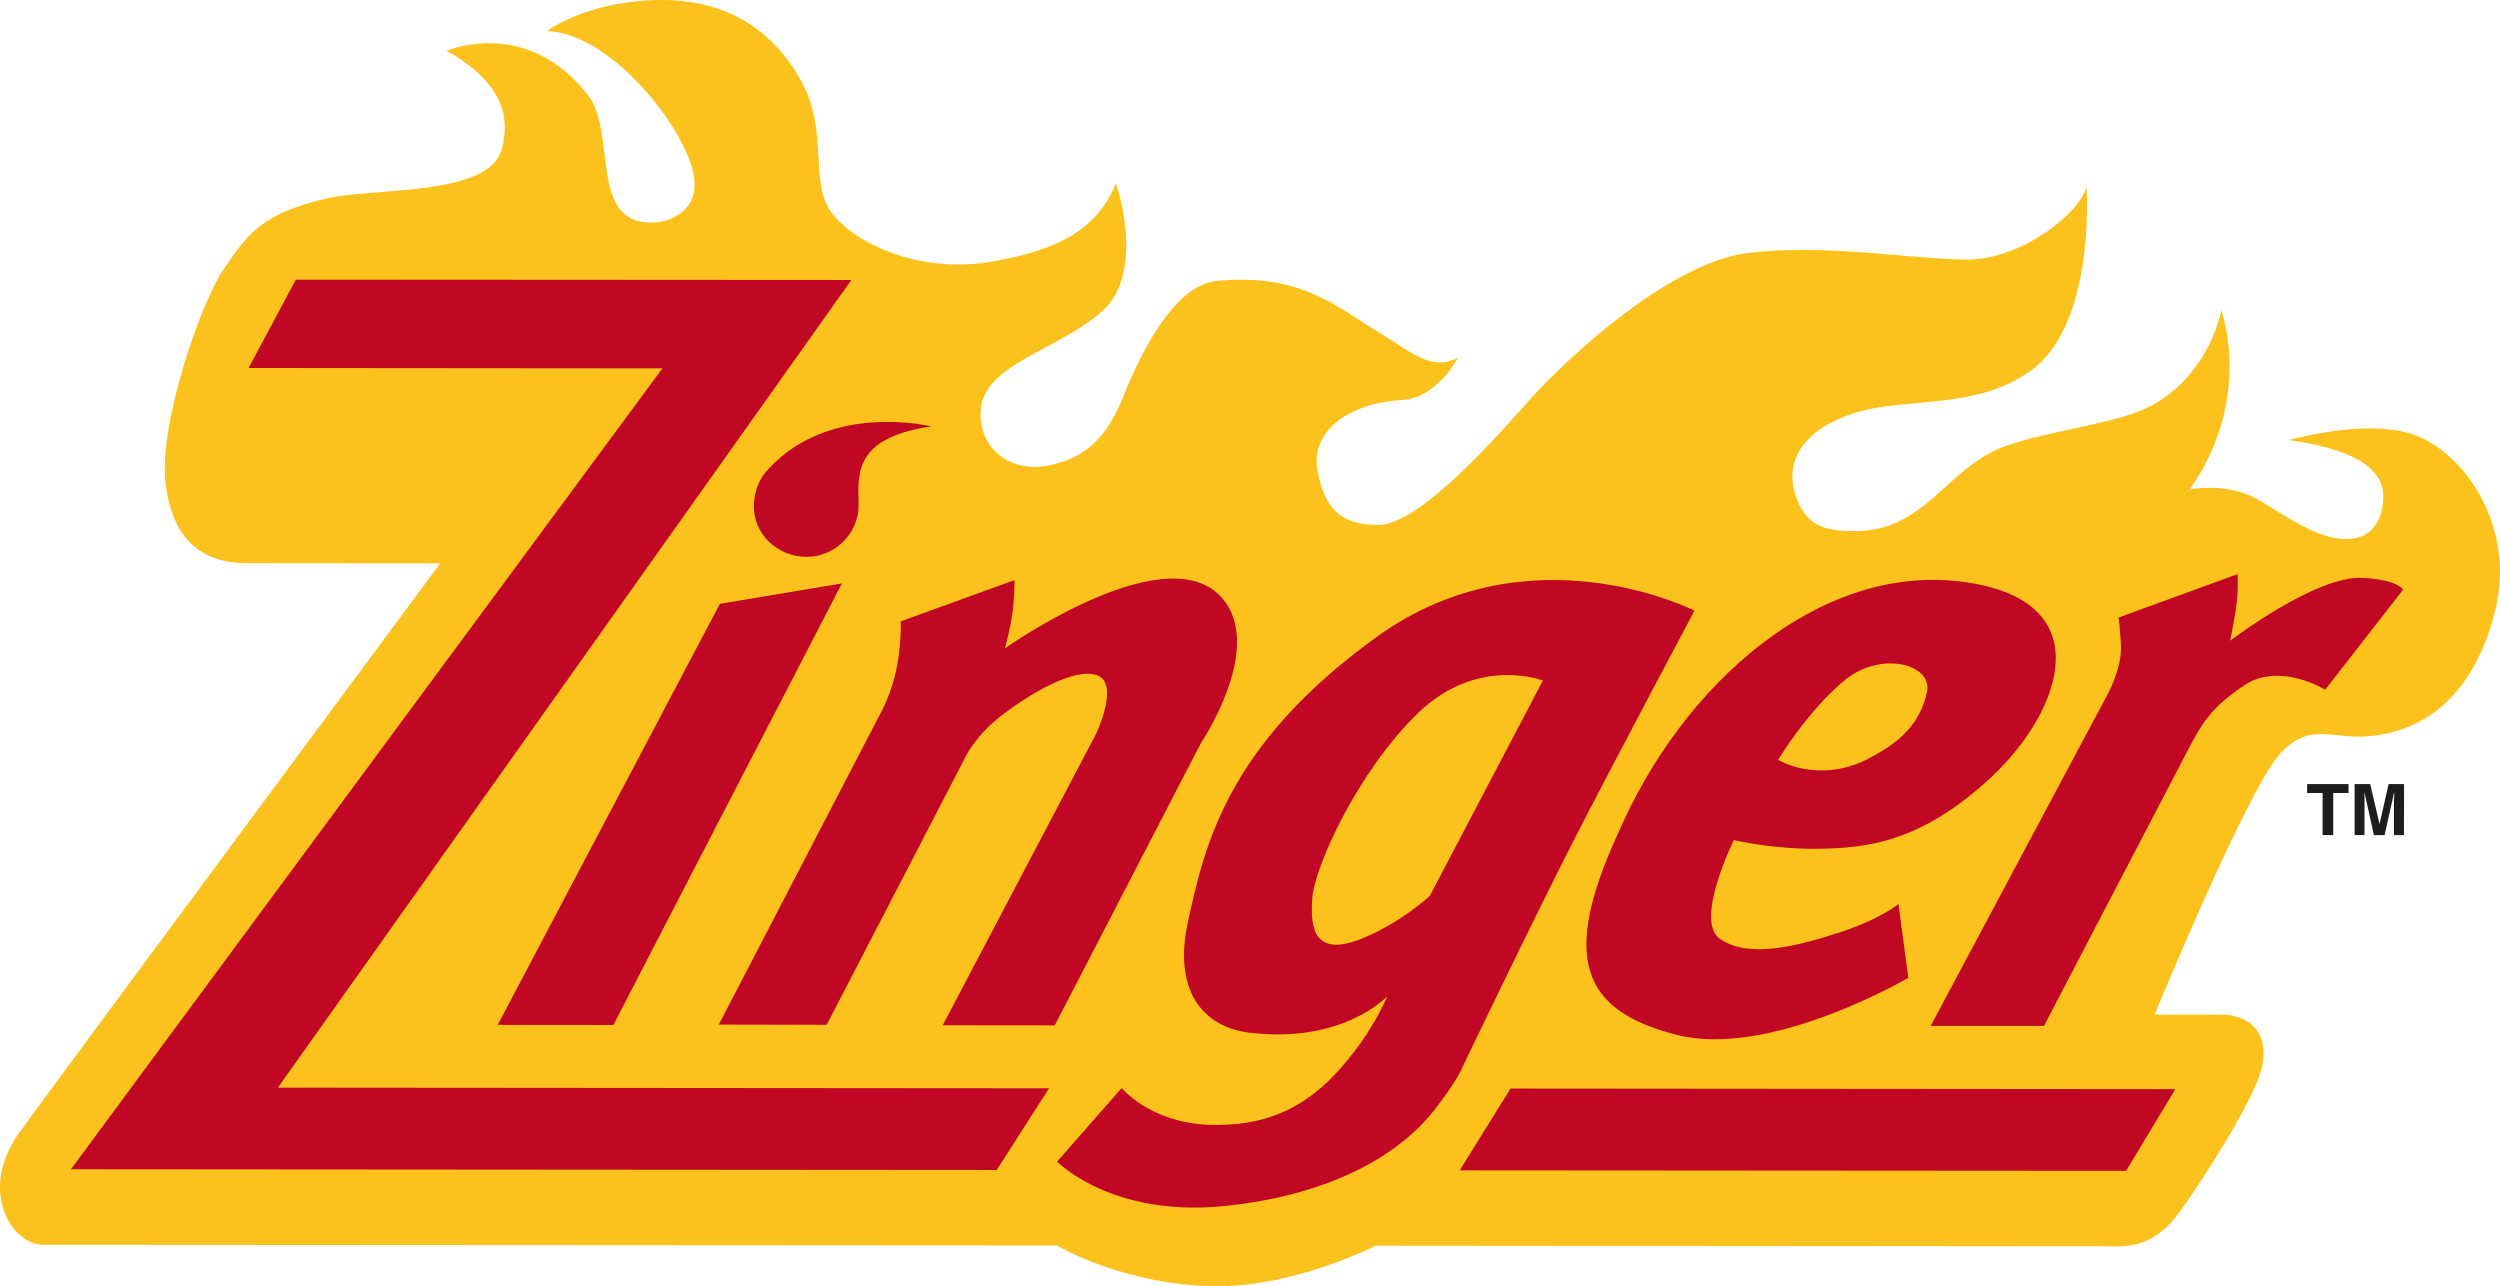
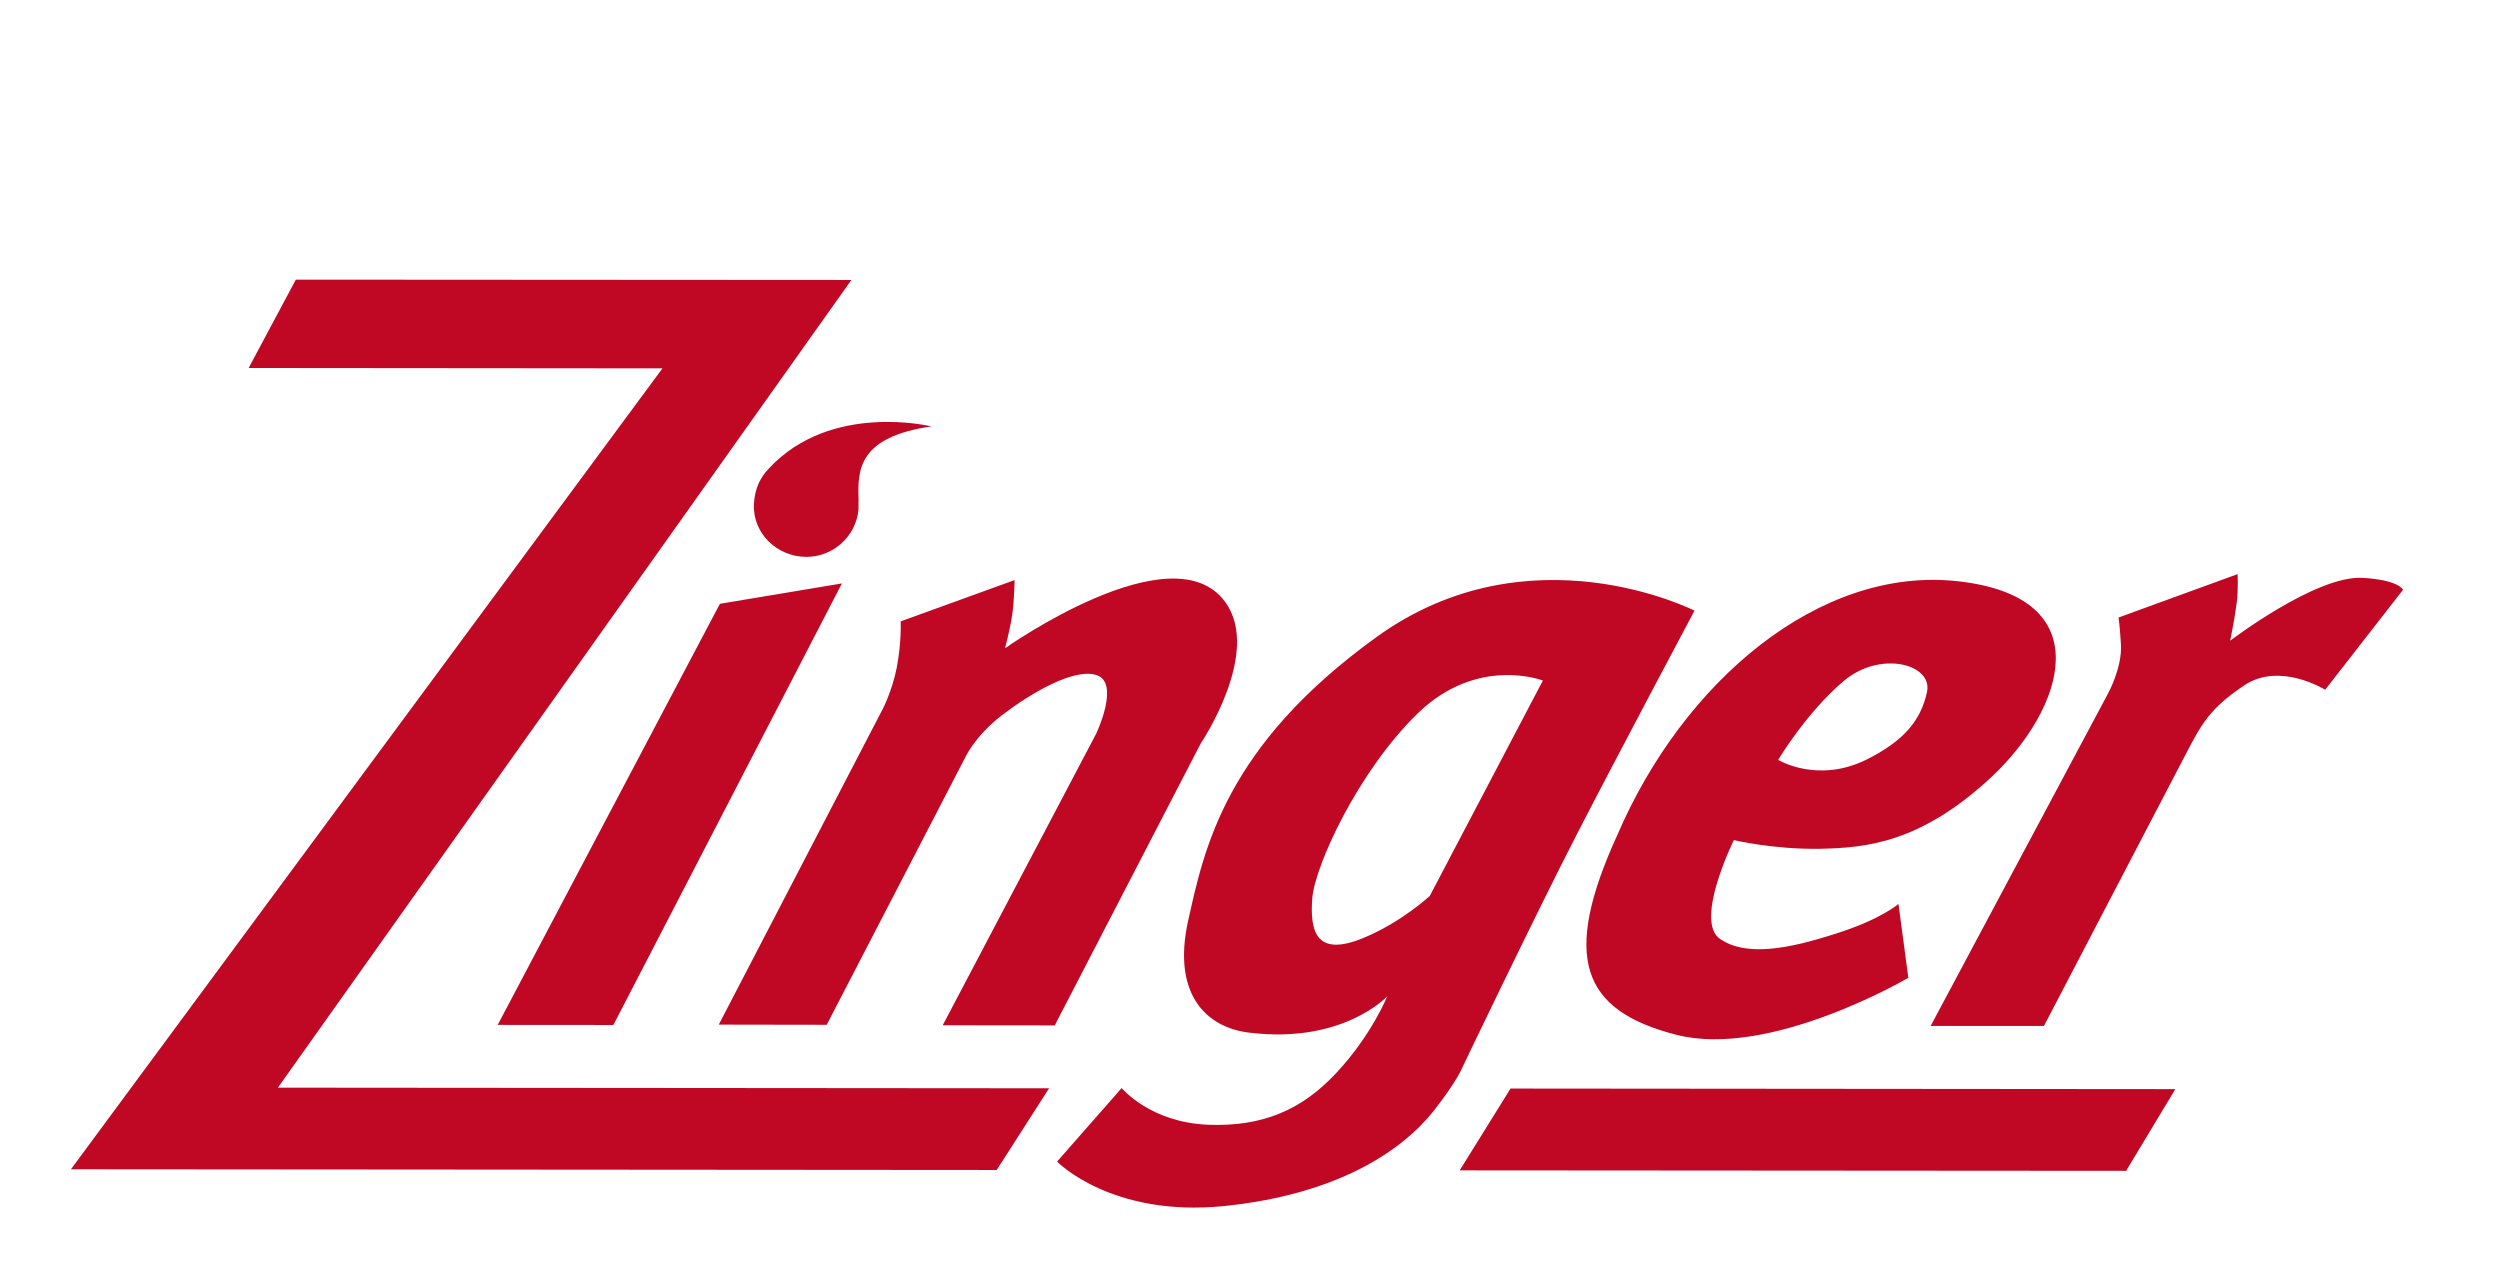
<svg xmlns="http://www.w3.org/2000/svg" width="341.86pt" height="175.88pt" viewBox="0 0 341.86 175.88" version="1.1">
  <defs>
    <clipPath id="clip1">
-       <path d="M 0 0 L 341.859 0 L 341.859 175.879 L 0 175.879 Z M 0 0 " />
-     </clipPath>
+       </clipPath>
  </defs>
  <g id="surface1">
    <g clip-path="url(#clip1)" clip-rule="nonzero">
-       <path style=" stroke:none;fill-rule:evenodd;fill:rgb(98.399%,76.099%,11.8%);fill-opacity:1;" d="M 303.738 42.426 C 303.738 42.426 308.219 54.445 299.426 66.934 C 299.426 66.934 304.68 65.855 308.914 68.395 C 313.125 70.934 317.004 73.711 320.879 73.711 C 324.758 73.711 325.902 70.523 325.902 67.828 C 325.902 65.113 323.797 61.684 312.988 60.172 C 312.988 60.172 322.637 57.41 329.199 59.172 C 336.746 61.16 344.191 71.988 341.172 83.652 C 338.156 95.371 331.539 99.52 325.285 100.512 C 319.023 101.543 316.188 98.32 311.789 103.062 C 307.395 107.77 294.633 138.738 294.633 138.738 C 294.633 138.738 301.039 138.738 303.723 138.746 C 307.293 138.746 310.223 140.879 309.387 145.598 C 308.516 150.34 300.07 162.988 298.199 165.531 C 296.367 168.039 294.012 170.426 289.617 170.426 C 285.199 170.426 188.148 170.34 188.148 170.34 C 188.148 170.34 177.129 175.895 166.648 175.879 C 153.801 175.879 144.527 170.312 144.527 170.312 C 144.527 170.312 10.348 170.223 5.926 170.223 C 1.562 170.223 -3.059 162.762 2.676 154.824 C 8.422 146.891 60.191 77.039 60.191 77.039 C 60.191 77.039 38.57 77.016 33.836 77.016 C 25.637 77.016 23.293 71.445 22.637 66.07 C 21.699 57.938 27.504 41.23 30.605 36.773 C 33.75 32.238 35.523 29.258 44.707 27.121 C 51.164 25.648 66.746 26.871 68.574 20.488 C 70.277 14.676 67.129 10.348 61.051 6.941 C 61.051 6.941 71.984 2.223 80.379 12.969 C 84.395 18.086 80.469 30.637 89.176 30.426 C 91.973 30.387 96.133 28.516 94.676 23.113 C 92.91 16.512 83.18 4.461 74.77 4.25 C 74.77 4.25 80.344 0 90.621 0 C 100.934 0.016 106.719 5.688 109.723 11.387 C 113.238 17.996 110.73 24.863 113.605 28.934 C 116.48 32.988 125.219 37.469 135.355 35.82 C 145.488 34.102 150.082 30.992 152.613 25.078 C 152.613 25.078 156.789 37.168 150.707 42.57 C 144.621 47.98 134.359 49.789 134.098 56.27 C 133.848 61.426 138.32 64.801 143.578 63.613 C 148.789 62.441 151.414 59.688 153.781 53.809 C 156.145 47.867 160.73 39.016 166.262 38.438 C 177.59 37.262 182.652 41.852 187.902 45.035 C 193.113 48.242 195.645 50.785 199.359 48.934 C 199.359 48.934 196.516 54.445 191.766 54.695 C 184.84 55.043 179.117 58.73 180.172 64.426 C 181.203 70.039 183.84 71.777 188.473 71.785 C 194.211 71.785 205.09 59.242 209.465 54.336 C 213.891 49.445 228.035 35.988 238.949 34.605 C 249.781 33.285 261.582 35.484 269.016 35.496 C 276.445 35.508 284.484 29.074 285.312 25.516 C 285.312 25.516 286.684 44.23 277.699 50.684 C 270.352 55.988 261.164 54.375 254.41 56.234 C 247.652 58.086 243.961 62.25 245.41 67.301 C 246.703 71.828 249.336 72.719 254.031 72.617 C 263.215 72.426 266.254 64.113 273.723 61.199 C 279.496 58.984 288.328 58.129 293.254 55.922 C 299.242 53.211 302.707 47.328 303.738 42.426 " />
-     </g>
-     <path style=" stroke:none;fill-rule:nonzero;fill:rgb(11.4%,11.4%,10.599%);fill-opacity:1;" d="M 321.148 107.215 L 321.148 108.434 L 319.059 108.438 L 319.059 114.199 L 317.602 114.188 L 317.602 108.434 L 315.48 108.434 L 315.492 107.215 " />
-     <path style=" stroke:none;fill-rule:nonzero;fill:rgb(11.4%,11.4%,10.599%);fill-opacity:1;" d="M 326.625 107.215 L 328.738 107.215 L 328.727 114.199 L 327.352 114.188 L 327.352 109.473 L 327.395 108.906 L 327.391 108.312 L 326.078 114.199 L 324.617 114.199 L 323.316 108.305 L 323.332 108.906 L 323.332 114.188 L 321.98 114.188 L 321.98 107.215 L 324.109 107.215 L 325.387 112.691 " />
+       </g>
    <path style=" stroke:none;fill-rule:evenodd;fill:rgb(75.299%,3.499%,14.499%);fill-opacity:1;" d="M 127.359 58.309 C 127.359 58.309 113.672 54.934 105.195 64.004 C 104.691 64.555 103.23 65.984 103.094 68.984 C 102.922 72.953 106.289 76.148 110.258 76.148 C 113.961 76.148 117.02 73.348 117.391 69.719 L 117.402 68.195 C 117.254 64.199 117.438 59.742 127.359 58.309 M 255.156 103.91 C 260.355 101.32 262.645 98.527 263.496 94.672 C 264.383 90.789 257.07 88.875 252.078 93.156 C 247.02 97.434 243.148 103.91 243.148 103.91 C 243.148 103.91 248.492 107.16 255.156 103.91 M 250.867 127.723 C 244.582 129.742 238.773 130.859 235.207 128.391 C 231.617 125.953 237.09 114.879 237.09 114.879 C 237.09 114.879 242.52 116.172 248.863 116.066 C 255.129 115.934 262.629 115.312 272.391 106.184 C 282.129 97.031 287.473 81.66 267.738 79.484 C 248.797 77.363 230.188 93.215 221.188 114.121 C 213.484 130.938 216.281 138.176 229.188 141.488 C 242.031 144.832 260.953 133.707 260.953 133.707 L 259.605 123.605 C 259.605 123.605 257.203 125.746 250.867 127.723 M 195.516 122.508 L 210.98 93.059 C 210.98 93.059 202.062 89.602 193.879 97.535 C 185.711 105.457 179.773 118.438 179.445 122.836 C 179.117 127.223 179.875 130.938 186.348 128.297 C 191.605 126.156 195.516 122.508 195.516 122.508 M 182.719 146.73 C 177.988 151.816 172.582 154.078 165.262 153.805 C 157.254 153.5 153.383 148.781 153.383 148.781 L 144.547 158.84 C 144.547 158.84 151.945 166.48 167.379 164.922 C 182.91 163.332 191.766 157.363 196.129 151.805 C 199.359 147.664 200.004 145.887 200.004 145.887 C 200.004 145.887 210.008 125 215.609 114.113 C 221.207 103.238 231.711 83.504 231.711 83.504 C 231.711 83.504 209.129 71.988 188.203 87.133 C 167.566 102.023 164.68 115.977 162.477 125.879 C 160.246 135.902 164.902 140.527 170.883 141.215 C 183.691 142.762 189.695 136.234 189.695 136.234 C 189.695 136.234 187.586 141.531 182.719 146.73 M 298.891 103.125 C 301 99.105 302.105 96.902 306.934 93.688 C 311.789 90.473 317.953 94.32 317.953 94.32 L 328.602 80.645 C 328.602 80.645 328.055 79.309 323.078 79.02 C 316.691 78.652 304.961 87.621 304.961 87.621 C 304.961 87.621 305.629 84.348 305.855 82.445 C 306.094 80.582 305.977 78.508 305.977 78.508 L 289.691 84.445 C 289.691 84.445 289.824 84.949 290.031 88.16 C 290.195 91.336 288.238 94.875 288.238 94.875 L 264.004 140.293 L 279.496 140.293 C 279.496 140.293 296.797 107.156 298.891 103.125 M 206.555 148.852 L 199.605 160.039 L 290.734 160.105 L 297.465 148.93 Z M 131.93 103.688 C 131.93 103.688 133.223 100.707 137.047 97.77 C 140.875 94.855 146.84 91.27 149.992 92.328 C 153.184 93.434 149.898 100.324 149.898 100.324 L 128.91 140.199 L 144.23 140.215 L 164.195 101.656 C 164.195 101.656 172.617 89.203 167.52 82.289 C 160.293 72.445 137.43 88.652 137.43 88.652 C 137.43 88.652 138.152 85.906 138.422 84.023 C 138.688 82.176 138.742 79.324 138.742 79.324 L 123.16 84.969 C 123.16 84.969 123.301 87.742 122.621 91.324 C 121.906 94.855 120.52 97.312 120.52 97.312 L 98.289 140.109 L 113.047 140.133 Z M 115.125 79.781 L 98.441 82.566 L 68.055 140.148 L 83.875 140.16 Z M 116.422 38.285 L 38 148.73 L 143.453 148.816 L 136.293 159.988 L 9.699 159.891 L 90.586 50.371 L 34 50.32 L 40.453 38.238 L 116.422 38.285 " />
  </g>
</svg>